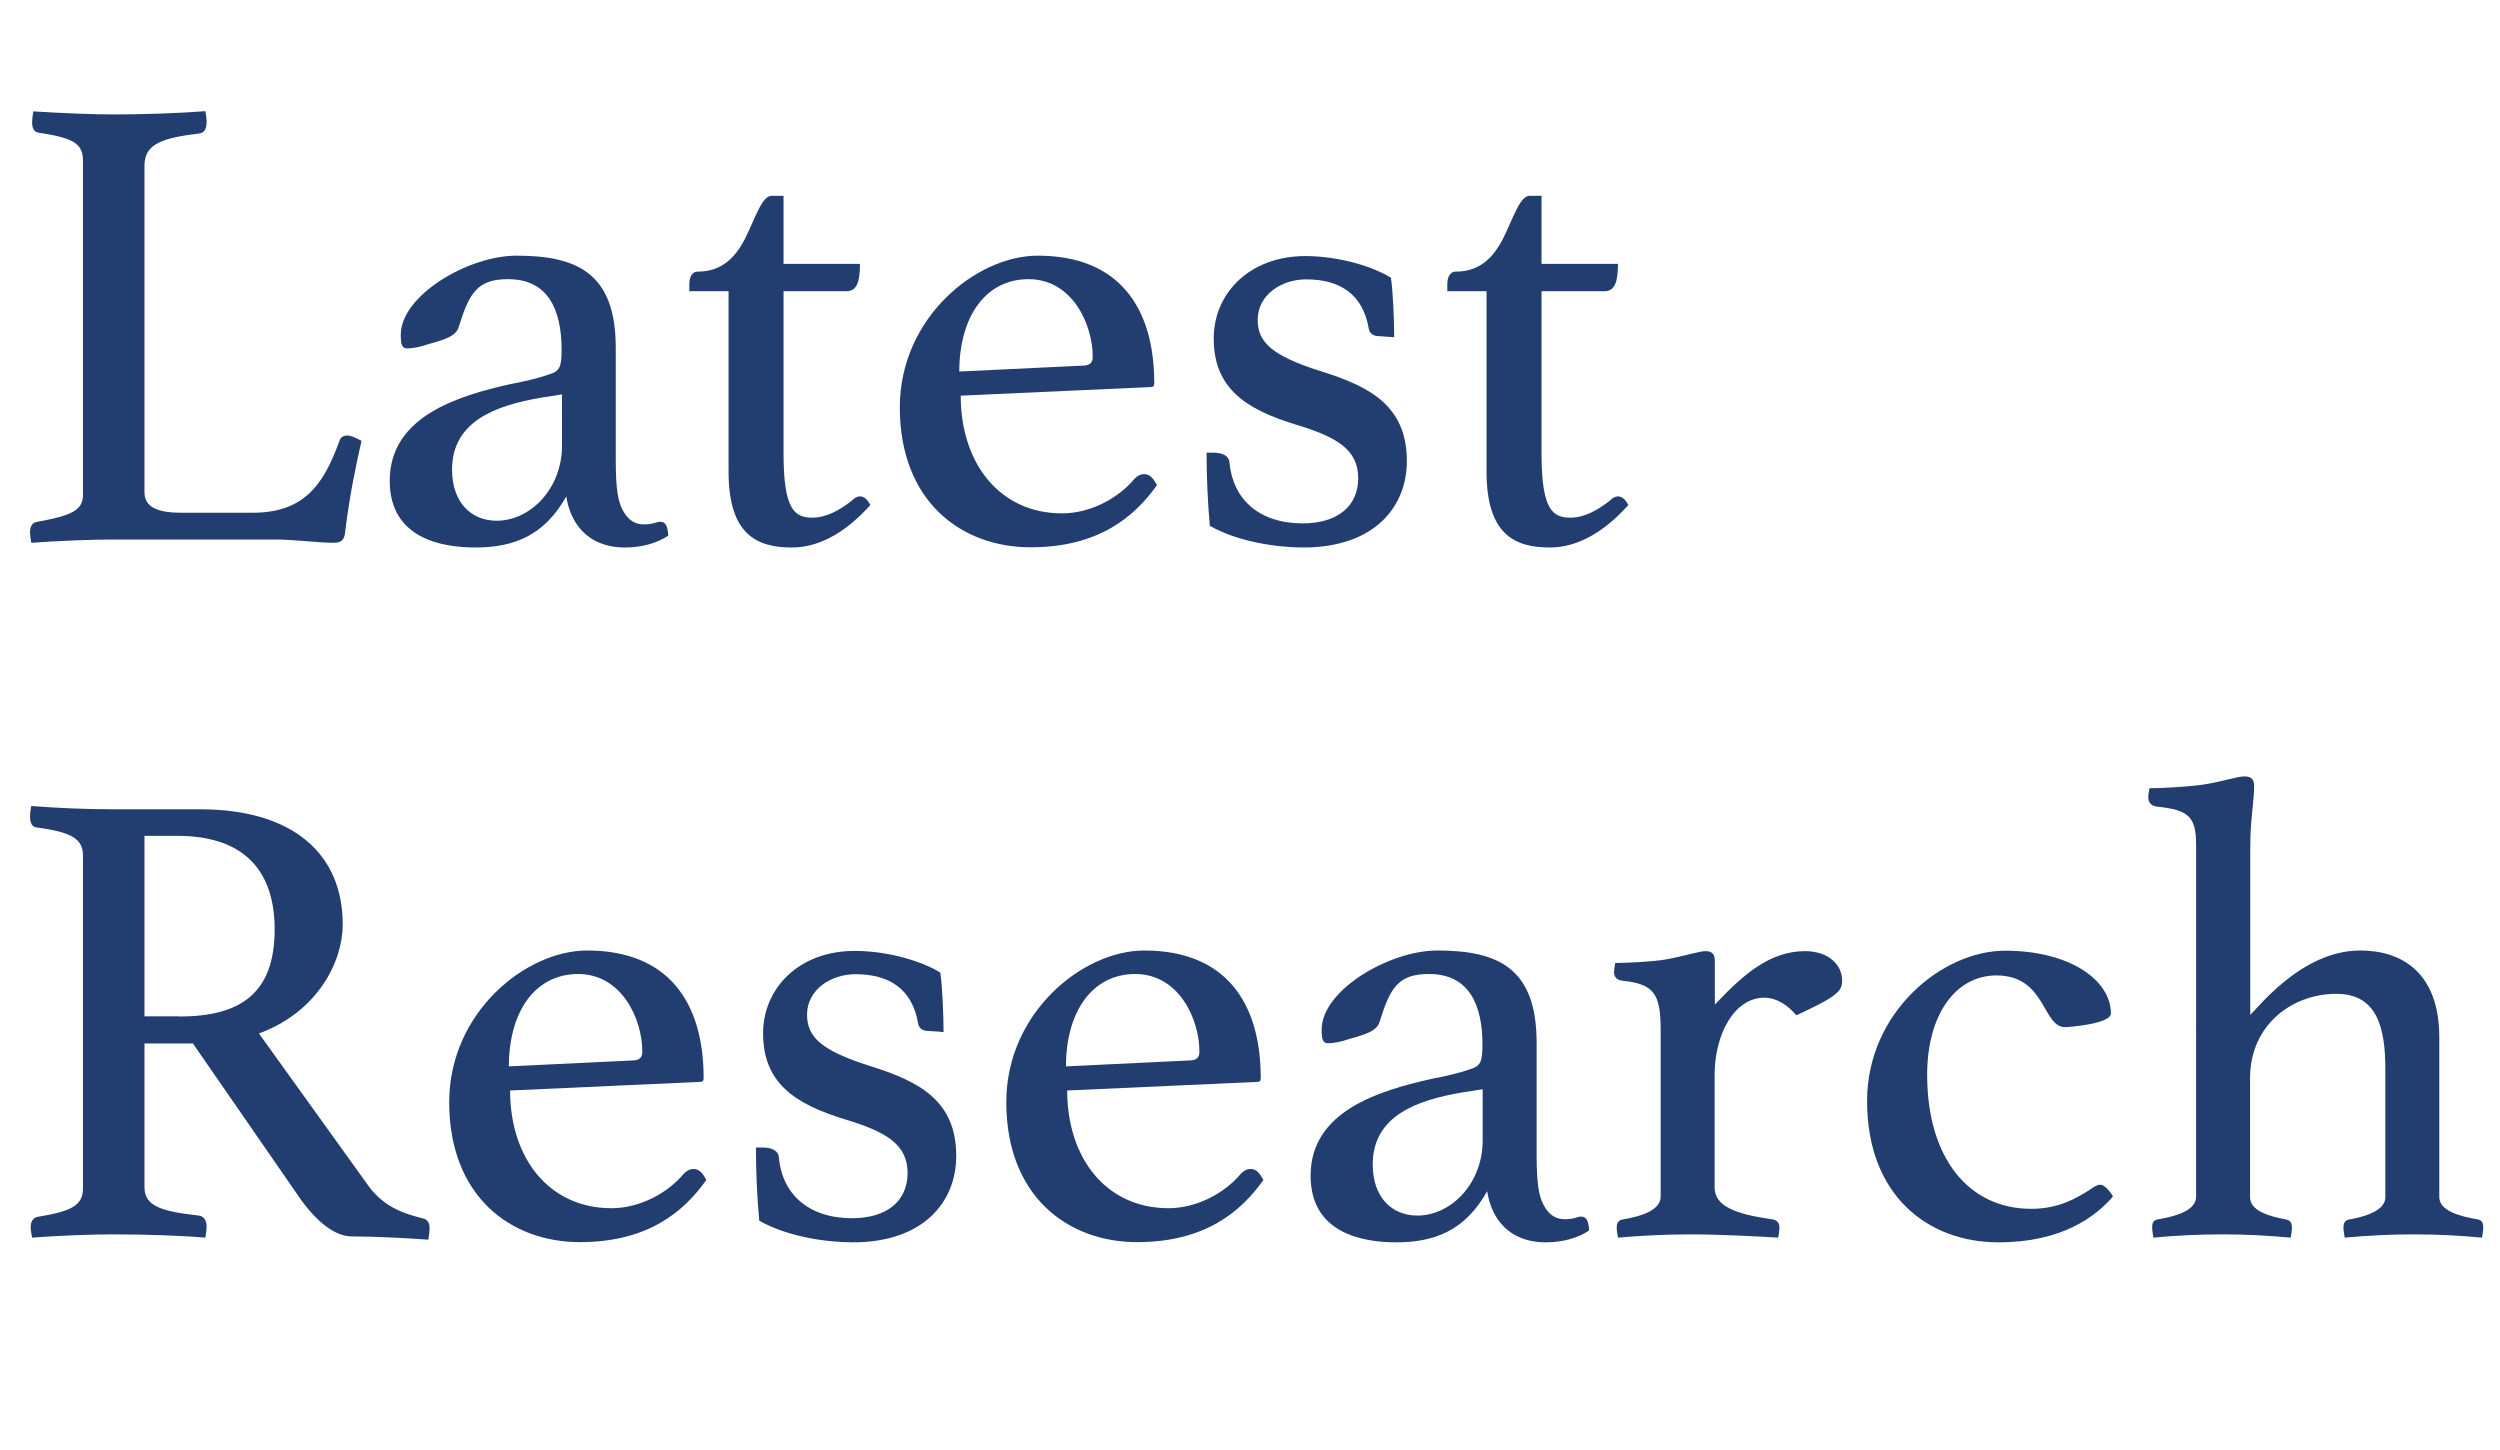
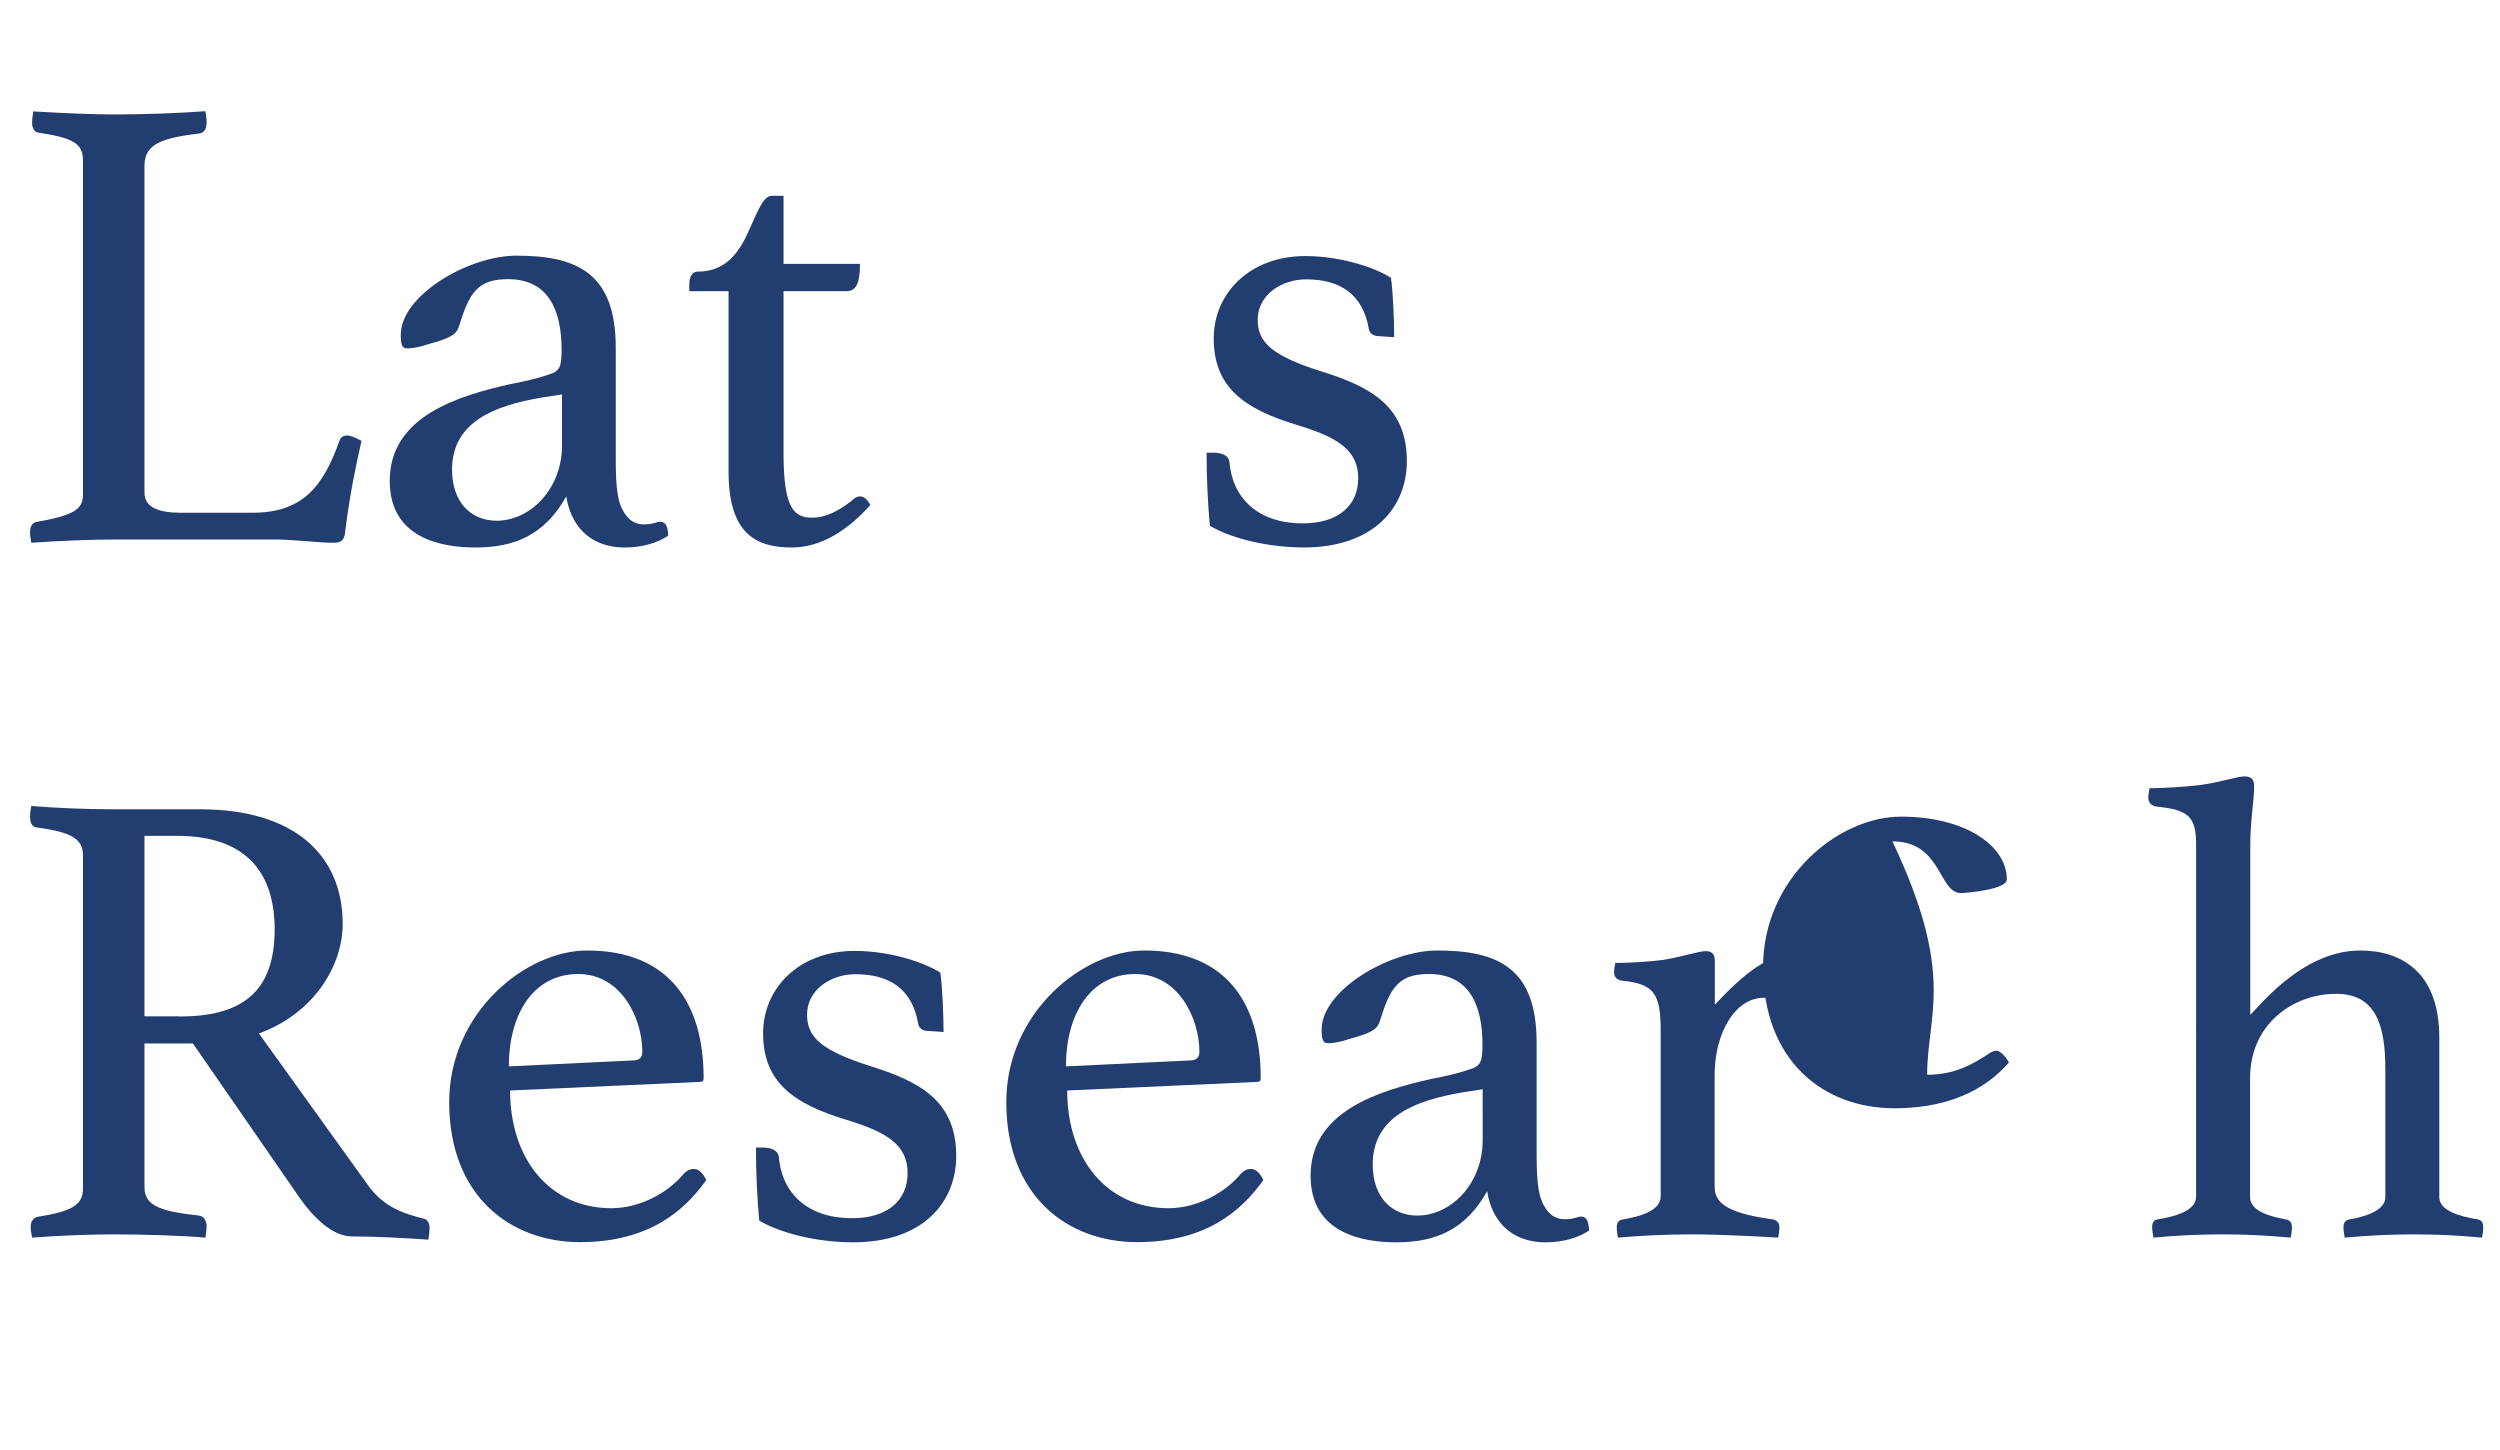
<svg xmlns="http://www.w3.org/2000/svg" version="1.1" id="レイヤー_1" x="0px" y="0px" viewBox="0 0 122.33 70.96" style="enable-background:new 0 0 122.33 70.96;" xml:space="preserve">
  <style type="text/css">
	.st0{fill:#223D6F;}
</style>
  <g>
    <g>
      <path class="st0" d="M7.07,24.1c0,0.74,0.7,0.99,1.79,0.99h3.49c2.46,0,3.46-1.28,4.26-3.52c0.06-0.19,0.22-0.26,0.38-0.26    c0.19,0,0.45,0.13,0.7,0.26c-0.29,1.28-0.58,2.66-0.8,4.45c-0.03,0.48-0.29,0.54-0.58,0.54c-0.7,0-1.98-0.16-2.78-0.16h-8    c-0.99,0-2.66,0.06-4,0.16c-0.03-0.16-0.06-0.38-0.06-0.51c0-0.32,0.13-0.48,0.32-0.51c1.76-0.32,2.27-0.58,2.27-1.34V7.87    c0-0.86-0.48-1.12-2.18-1.38C1.66,6.47,1.57,6.24,1.57,5.99c0-0.13,0.03-0.38,0.06-0.54C3.07,5.54,4.58,5.6,5.57,5.6    c1.44,0,3.2-0.06,4.48-0.16c0.03,0.16,0.06,0.38,0.06,0.51c0,0.35-0.1,0.54-0.35,0.58C7.94,6.75,7.07,7.04,7.07,8.1V24.1z" />
      <path class="st0" d="M32.7,26.21c-0.51,0.35-1.28,0.58-2.11,0.58c-1.89,0-2.69-1.25-2.88-2.5c-1.06,1.89-2.53,2.5-4.45,2.5    c-1.66,0-4.19-0.45-4.19-3.26c0-3.17,3.36-4.16,5.92-4.74c0.7-0.13,1.38-0.29,1.82-0.45c0.58-0.16,0.67-0.38,0.67-1.22    c0-1.98-0.67-3.46-2.62-3.46c-1.47,0-1.89,0.64-2.4,2.3c-0.13,0.45-0.51,0.61-1.57,0.9c-0.26,0.1-0.7,0.19-0.96,0.19    c-0.26,0-0.32-0.19-0.32-0.67c0-1.92,3.3-3.87,5.66-3.87c2.98,0,4.86,0.86,4.86,4.51v5.5c0,1.5,0.13,2.02,0.32,2.4    c0.29,0.58,0.67,0.74,1.06,0.74c0.45,0,0.61-0.13,0.8-0.13C32.57,25.54,32.67,25.73,32.7,26.21z M27.49,19.3l-1.02,0.16    c-2.21,0.38-4.35,1.15-4.35,3.52c0,1.63,0.96,2.5,2.18,2.5c1.66,0,3.2-1.57,3.2-3.68V19.3z" />
      <path class="st0" d="M42.08,24.29c0.19,0,0.35,0.13,0.51,0.42c-1.09,1.22-2.4,2.08-3.84,2.08c-1.73,0-3.1-0.64-3.1-3.71v-8.83    h-1.92v-0.35c0-0.29,0.1-0.61,0.42-0.61c1.15,0,1.82-0.67,2.3-1.6c0.51-1.02,0.83-2.11,1.31-2.11h0.58v3.33h3.74    c0,0.9-0.16,1.34-0.67,1.34h-3.07v7.94c0,2.75,0.54,3.14,1.41,3.14c0.7,0,1.34-0.38,1.89-0.8C41.85,24.32,41.98,24.29,42.08,24.29    z" />
-       <path class="st0" d="M56,23.2c0.26,0,0.45,0.22,0.61,0.54c-1.09,1.54-2.85,3.04-6.18,3.04c-3.39,0-6.4-2.24-6.4-6.85    c0-4.38,3.74-7.42,6.75-7.42c3.97,0,5.7,2.53,5.7,6.24c0,0.13-0.03,0.19-0.19,0.19l-9.28,0.42c0,3.33,1.92,5.76,4.96,5.76    c1.34,0,2.72-0.7,3.55-1.7C55.65,23.3,55.77,23.2,56,23.2z M46.94,18.18l6.05-0.29c0.32,0,0.48-0.13,0.48-0.42    c0-1.63-1.02-3.81-3.14-3.81S46.94,15.52,46.94,18.18z" />
      <path class="st0" d="M67.49,16.45c-0.35,0-0.48-0.19-0.51-0.35c-0.29-1.73-1.44-2.43-3.07-2.43c-1.22,0-2.37,0.77-2.37,1.98    c0,1.12,0.74,1.76,3.04,2.5c2.5,0.77,4.26,1.73,4.26,4.42c0,2.21-1.57,4.22-5.06,4.22c-1.34,0-3.23-0.29-4.58-1.06    c-0.1-1.09-0.16-2.34-0.16-3.58h0.32c0.42,0,0.77,0.13,0.8,0.48c0.16,1.79,1.44,2.98,3.58,2.98c1.73,0,2.72-0.86,2.72-2.21    c0-1.41-1.06-2.02-3.04-2.62c-2.53-0.77-4.03-1.82-4.03-4.22c0-2.21,1.76-4.03,4.48-4.03c1.7,0,3.36,0.54,4.19,1.06    c0.1,0.64,0.16,2.08,0.16,2.91L67.49,16.45z" />
-       <path class="st0" d="M79.17,24.29c0.19,0,0.35,0.13,0.51,0.42c-1.09,1.22-2.4,2.08-3.84,2.08c-1.73,0-3.1-0.64-3.1-3.71v-8.83    h-1.92v-0.35c0-0.29,0.1-0.61,0.42-0.61c1.15,0,1.82-0.67,2.3-1.6c0.51-1.02,0.83-2.11,1.31-2.11h0.58v3.33h3.74    c0,0.9-0.16,1.34-0.67,1.34h-3.07v7.94c0,2.75,0.54,3.14,1.41,3.14c0.7,0,1.34-0.38,1.89-0.8C78.94,24.32,79.07,24.29,79.17,24.29    z" />
      <path class="st0" d="M9.44,51.06H7.07v7.04c0,0.93,0.86,1.18,2.66,1.38c0.26,0.03,0.38,0.26,0.38,0.54c0,0.13-0.03,0.38-0.06,0.54    C8.9,60.46,7.1,60.4,5.54,60.4c-1.09,0-2.69,0.06-3.97,0.16C1.54,60.4,1.5,60.18,1.5,60.05c0-0.32,0.16-0.48,0.35-0.51    c1.6-0.26,2.21-0.54,2.21-1.38V41.87c0-0.8-0.51-1.15-2.27-1.38c-0.22-0.03-0.32-0.22-0.32-0.54c0-0.16,0.03-0.35,0.06-0.51    c1.28,0.1,2.72,0.16,3.94,0.16h4.32c4.58,0,6.98,2.21,6.98,5.63c0,1.86-1.25,4.29-4.1,5.34L18.01,58c0.8,1.12,1.86,1.41,2.72,1.63    c0.16,0.03,0.29,0.19,0.29,0.45c0,0.16-0.03,0.42-0.06,0.58C20,60.59,18.4,60.5,17.21,60.5c-0.9,0-1.86-0.86-2.66-2.05L9.44,51.06    z M8.77,49.74c2.98,0,4.67-1.12,4.67-4.26c0-2.62-1.25-4.58-4.77-4.58h-1.6v8.83H8.77z" />
      <path class="st0" d="M33.95,57.2c0.26,0,0.45,0.22,0.61,0.54c-1.09,1.54-2.85,3.04-6.18,3.04c-3.39,0-6.4-2.24-6.4-6.85    c0-4.38,3.74-7.42,6.75-7.42c3.97,0,5.7,2.53,5.7,6.24c0,0.13-0.03,0.19-0.19,0.19l-9.28,0.42c0,3.33,1.92,5.76,4.96,5.76    c1.34,0,2.72-0.7,3.55-1.7C33.6,57.3,33.73,57.2,33.95,57.2z M24.9,52.18l6.05-0.29c0.32,0,0.48-0.13,0.48-0.42    c0-1.63-1.02-3.81-3.14-3.81S24.9,49.52,24.9,52.18z" />
      <path class="st0" d="M45.44,50.45c-0.35,0-0.48-0.19-0.51-0.35c-0.29-1.73-1.44-2.43-3.07-2.43c-1.22,0-2.37,0.77-2.37,1.98    c0,1.12,0.74,1.76,3.04,2.5c2.5,0.77,4.26,1.73,4.26,4.42c0,2.21-1.57,4.22-5.06,4.22c-1.34,0-3.23-0.29-4.58-1.06    c-0.1-1.09-0.16-2.34-0.16-3.58h0.32c0.42,0,0.77,0.13,0.8,0.48c0.16,1.79,1.44,2.98,3.58,2.98c1.73,0,2.72-0.86,2.72-2.21    c0-1.41-1.06-2.02-3.04-2.62c-2.53-0.77-4.03-1.82-4.03-4.22c0-2.21,1.76-4.03,4.48-4.03c1.7,0,3.36,0.54,4.19,1.06    c0.1,0.64,0.16,2.08,0.16,2.91L45.44,50.45z" />
      <path class="st0" d="M61.21,57.2c0.26,0,0.45,0.22,0.61,0.54c-1.09,1.54-2.85,3.04-6.18,3.04c-3.39,0-6.4-2.24-6.4-6.85    c0-4.38,3.74-7.42,6.75-7.42c3.97,0,5.7,2.53,5.7,6.24c0,0.13-0.03,0.19-0.19,0.19l-9.28,0.42c0,3.33,1.92,5.76,4.96,5.76    c1.34,0,2.72-0.7,3.55-1.7C60.86,57.3,60.99,57.2,61.21,57.2z M52.16,52.18l6.05-0.29c0.32,0,0.48-0.13,0.48-0.42    c0-1.63-1.02-3.81-3.14-3.81S52.16,49.52,52.16,52.18z" />
      <path class="st0" d="M77.76,60.21c-0.51,0.35-1.28,0.58-2.11,0.58c-1.89,0-2.69-1.25-2.88-2.5c-1.06,1.89-2.53,2.5-4.45,2.5    c-1.66,0-4.19-0.45-4.19-3.26c0-3.17,3.36-4.16,5.92-4.74c0.7-0.13,1.38-0.29,1.82-0.45c0.58-0.16,0.67-0.38,0.67-1.22    c0-1.98-0.67-3.46-2.62-3.46c-1.47,0-1.89,0.64-2.4,2.3c-0.13,0.45-0.51,0.61-1.57,0.9c-0.26,0.1-0.7,0.19-0.96,0.19    c-0.26,0-0.32-0.19-0.32-0.67c0-1.92,3.3-3.87,5.66-3.87c2.98,0,4.86,0.86,4.86,4.51v5.5c0,1.5,0.13,2.02,0.32,2.4    c0.29,0.58,0.67,0.74,1.06,0.74c0.45,0,0.61-0.13,0.8-0.13C77.63,59.54,77.73,59.73,77.76,60.21z M72.54,53.3l-1.02,0.16    c-2.21,0.38-4.35,1.15-4.35,3.52c0,1.63,0.96,2.5,2.18,2.5c1.66,0,3.2-1.57,3.2-3.68V53.3z" />
      <path class="st0" d="M90.14,47.98c0,0.51-0.22,0.77-2.24,1.7c-0.38-0.45-0.93-0.86-1.57-0.86c-1.47,0-2.43,1.79-2.43,3.78v5.5    c0,0.93,1.02,1.31,2.85,1.57c0.16,0.03,0.32,0.13,0.32,0.38c0,0.16-0.03,0.35-0.06,0.51c-0.96-0.06-2.88-0.16-4.29-0.16    c-1.15,0-2.46,0.06-3.55,0.16c-0.03-0.16-0.06-0.35-0.06-0.51c0-0.26,0.13-0.35,0.29-0.38c0.99-0.16,1.86-0.48,1.86-1.12v-8.13    c0-1.79-0.32-2.27-1.86-2.43c-0.26-0.03-0.42-0.16-0.42-0.42c0-0.13,0.03-0.32,0.06-0.45c0.54,0,1.76-0.06,2.4-0.16    c0.93-0.16,1.7-0.42,2.02-0.42c0.35,0,0.45,0.19,0.45,0.48v2.14c1.38-1.47,2.69-2.62,4.42-2.62    C89.53,46.55,90.14,47.25,90.14,47.98z" />
-       <path class="st0" d="M94.3,52.59c0,4.1,2.05,6.56,5.09,6.56c1.38,0,2.24-0.54,2.91-0.96c0.13-0.1,0.32-0.22,0.48-0.22    c0.22,0,0.54,0.42,0.61,0.58c-0.86,0.99-2.5,2.24-5.6,2.24c-3.49,0-6.43-2.33-6.43-6.91c0-4.35,3.68-7.36,6.75-7.36    c3.17,0,5.18,1.44,5.18,3.07c0,0.51-2.05,0.67-2.24,0.67c-1.12,0-0.93-2.53-3.36-2.53C95.71,47.73,94.3,49.62,94.3,52.59z" />
+       <path class="st0" d="M94.3,52.59c1.38,0,2.24-0.54,2.91-0.96c0.13-0.1,0.32-0.22,0.48-0.22    c0.22,0,0.54,0.42,0.61,0.58c-0.86,0.99-2.5,2.24-5.6,2.24c-3.49,0-6.43-2.33-6.43-6.91c0-4.35,3.68-7.36,6.75-7.36    c3.17,0,5.18,1.44,5.18,3.07c0,0.51-2.05,0.67-2.24,0.67c-1.12,0-0.93-2.53-3.36-2.53C95.71,47.73,94.3,49.62,94.3,52.59z" />
      <path class="st0" d="M110.08,49.68c0.29-0.19,2.46-3.17,5.41-3.17c2.08,0,3.87,1.12,3.87,4.26v7.81c0,0.64,0.93,0.93,1.89,1.09    c0.16,0.03,0.26,0.13,0.26,0.38c0,0.13-0.03,0.35-0.06,0.51c-1.09-0.1-2.08-0.16-3.36-0.16c-1.12,0-2.27,0.06-3.36,0.16    c-0.03-0.16-0.06-0.38-0.06-0.51c0-0.26,0.13-0.35,0.29-0.38c0.74-0.13,1.76-0.42,1.76-1.09v-6.27c0-2.11-0.45-3.68-2.4-3.68    c-2.14,0-4.22,1.5-4.22,4.13v5.82c0,0.64,0.86,0.93,1.76,1.09c0.16,0.03,0.29,0.13,0.29,0.38c0,0.13-0.03,0.35-0.06,0.51    c-1.12-0.1-2.14-0.16-3.33-0.16c-1.22,0-2.34,0.06-3.39,0.16c-0.03-0.16-0.06-0.38-0.06-0.51c0-0.26,0.1-0.35,0.26-0.38    c0.96-0.16,1.89-0.45,1.89-1.12V41.33c0-1.38-0.38-1.7-1.92-1.86c-0.26-0.03-0.42-0.19-0.42-0.45c0-0.13,0.03-0.32,0.06-0.45    c0.54,0,1.7-0.06,2.5-0.16c0.96-0.13,1.79-0.42,2.14-0.42c0.38,0,0.48,0.19,0.48,0.48c0,0.7-0.19,1.66-0.19,2.94V49.68z" />
    </g>
  </g>
</svg>